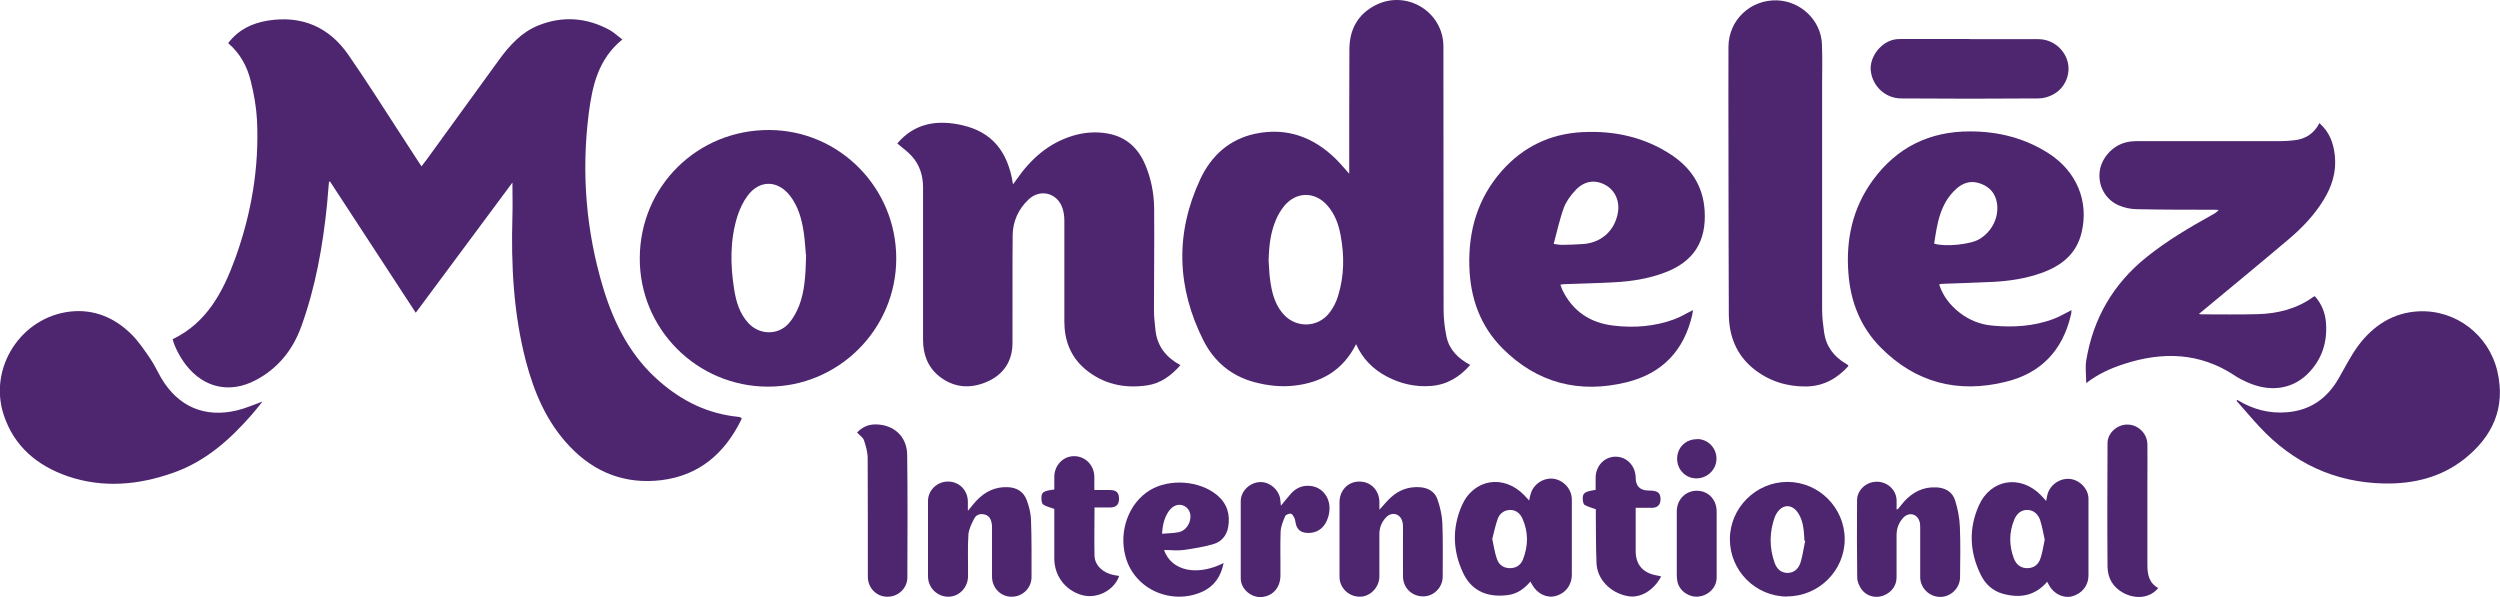
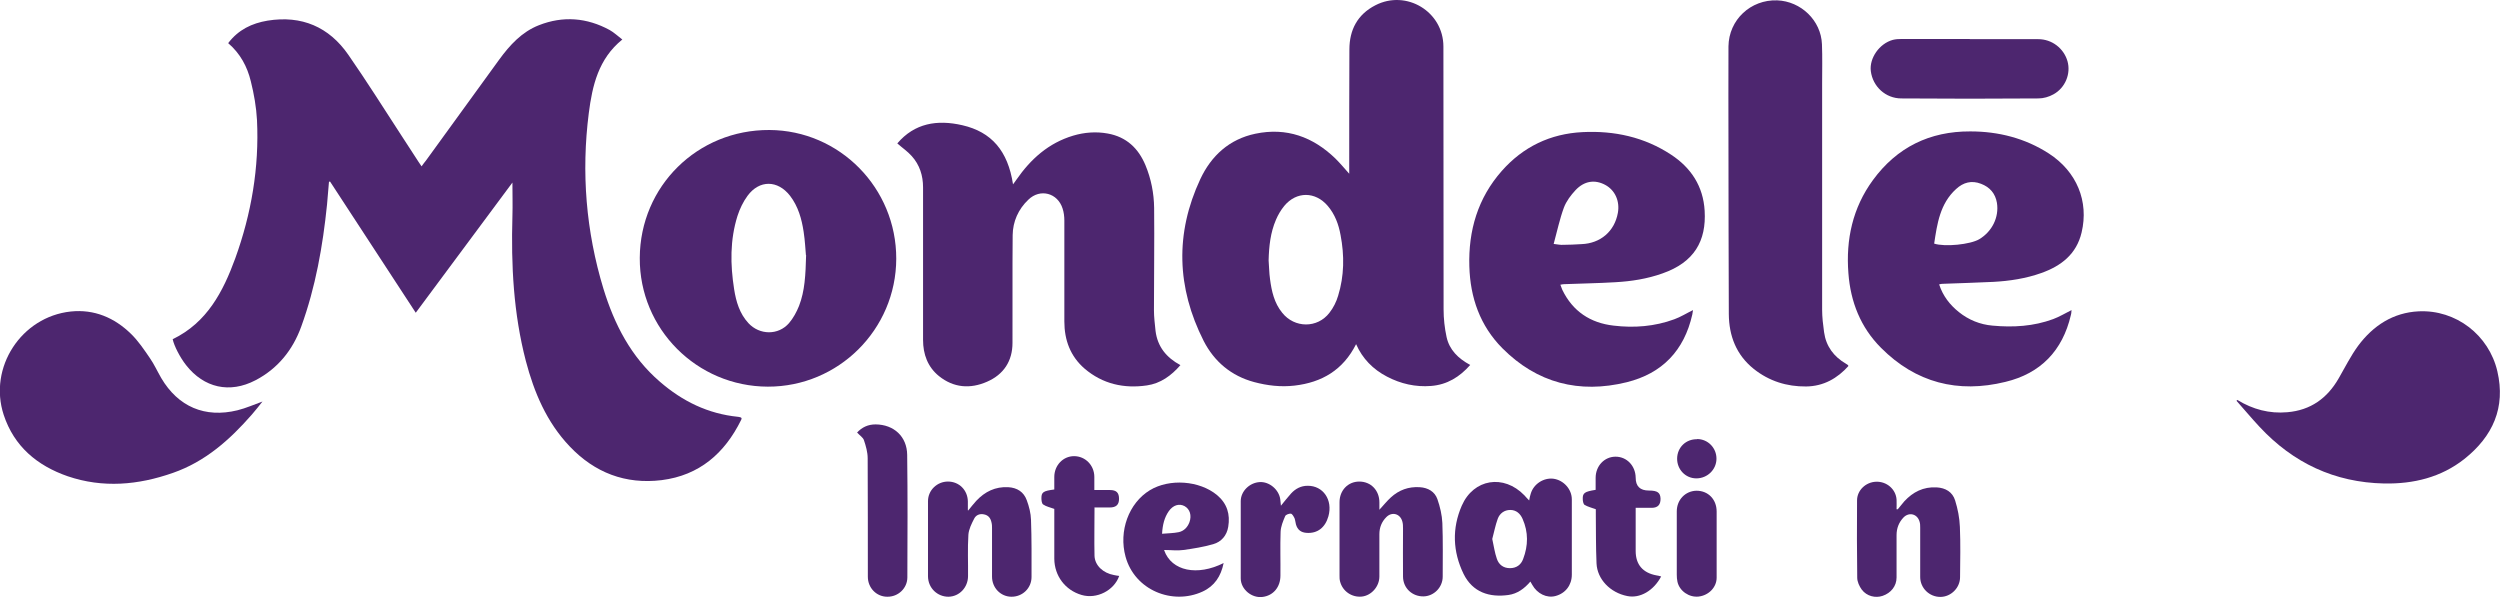
<svg xmlns="http://www.w3.org/2000/svg" id="Capa_2" viewBox="0 0 141.73 33.85">
  <defs>
    <style>.cls-1{fill:#4d266f;stroke-width:0px;}</style>
  </defs>
  <g id="Capa_1-2">
    <path class="cls-1" d="M12.94,2.44c.58-.76,1.34-1.12,2.23-1.27,1.93-.31,3.48.35,4.58,1.94,1.02,1.47,1.98,2.99,2.96,4.5.34.52.68,1.05,1.02,1.57.05.08.1.15.17.25.09-.13.17-.23.25-.33,1.38-1.91,2.76-3.81,4.15-5.72.6-.82,1.28-1.57,2.25-1.95,1.37-.54,2.72-.43,4.01.27.25.14.47.35.72.54-1.36,1.1-1.7,2.62-1.9,4.17-.43,3.37-.16,6.7.83,9.96.62,2.02,1.56,3.86,3.2,5.27,1.28,1.11,2.73,1.82,4.43,1.99.05,0,.09.02.14.03.02,0,.03.02.06.04,0,.04,0,.08-.03.12-.93,1.88-2.36,3.13-4.5,3.4-2.05.25-3.8-.42-5.22-1.92-1.3-1.37-2.01-3.05-2.48-4.84-.7-2.69-.84-5.43-.76-8.19.02-.64,0-1.28,0-1.92-1.81,2.43-3.63,4.89-5.48,7.38-1.63-2.5-3.24-4.97-4.86-7.44l-.06.02c-.04.43-.07.86-.11,1.29-.24,2.35-.65,4.68-1.46,6.91-.48,1.33-1.33,2.39-2.6,3.05-1.46.76-2.92.43-3.93-.86-.34-.43-.68-1.09-.76-1.47,1.95-.94,2.86-2.7,3.55-4.59.91-2.52,1.36-5.14,1.23-7.83-.04-.74-.17-1.48-.35-2.2-.2-.83-.6-1.58-1.29-2.17Z" />
    <path class="cls-1" d="M76.49,9.88c0-.18,0-.29,0-.4,0-2.22,0-4.45.01-6.67,0-1.12.46-1.99,1.47-2.51,1.76-.91,3.86.36,3.86,2.34.01,4.97,0,9.94.01,14.9,0,.53.06,1.06.17,1.57.16.72.65,1.21,1.34,1.58-.6.68-1.31,1.12-2.22,1.19-.88.07-1.72-.12-2.5-.53-.79-.41-1.39-1.02-1.75-1.84-.74,1.47-1.94,2.17-3.49,2.35-.78.09-1.54,0-2.29-.2-1.3-.35-2.26-1.16-2.86-2.33-1.53-3.02-1.63-6.1-.19-9.18.62-1.32,1.64-2.26,3.12-2.57,1.77-.37,3.27.18,4.54,1.41.26.26.5.54.79.87ZM71.92,14.76c.03.35.03.71.08,1.06.09.69.24,1.36.69,1.91.7.88,2,.89,2.68,0,.22-.28.39-.62.49-.96.35-1.13.36-2.29.14-3.44-.11-.61-.32-1.18-.73-1.66-.7-.82-1.77-.83-2.46,0-.19.23-.35.5-.47.78-.32.74-.4,1.52-.42,2.32Z" />
    <path class="cls-1" d="M50.87,8.13c.98-1.15,2.26-1.36,3.69-1.03,1.65.38,2.58,1.45,2.87,3.35.08-.11.14-.18.19-.26.81-1.17,1.82-2.08,3.22-2.5.64-.19,1.3-.24,1.96-.12,1.06.19,1.74.84,2.14,1.8.32.77.48,1.59.49,2.42.02,1.93-.01,3.87-.01,5.8,0,.39.05.78.09,1.17.11.89.61,1.51,1.41,1.94-.52.6-1.13,1.04-1.9,1.15-1.3.19-2.51-.08-3.53-.95-.81-.7-1.15-1.62-1.15-2.68,0-1.91,0-3.82,0-5.72,0-.23-.03-.47-.1-.68-.28-.88-1.27-1.15-1.94-.5-.57.54-.88,1.24-.89,2.01-.02,2.04,0,4.08-.01,6.11,0,1.03-.5,1.79-1.44,2.2-.95.42-1.9.35-2.73-.32-.64-.52-.9-1.24-.9-2.05,0-2.88,0-5.77,0-8.65,0-.66-.19-1.27-.64-1.77-.24-.27-.54-.47-.82-.72Z" />
    <path class="cls-1" d="M36.27,14.62c.02-4.06,3.27-7.27,7.35-7.25,3.98.02,7.2,3.29,7.19,7.3-.01,4.01-3.28,7.26-7.28,7.25-4.03-.01-7.28-3.28-7.26-7.29ZM45.69,14.47c-.03-.3-.05-.82-.13-1.33-.11-.73-.31-1.44-.77-2.04-.7-.9-1.74-.91-2.41,0-.25.34-.44.74-.57,1.14-.43,1.37-.41,2.76-.19,4.16.11.7.31,1.38.81,1.92.63.68,1.69.7,2.3,0,.24-.28.43-.63.57-.98.33-.85.37-1.76.4-2.88Z" />
-     <path class="cls-1" d="M131.48,6.97c.6.52.82,1.17.89,1.89.09.91-.18,1.73-.65,2.49-.51.83-1.18,1.54-1.92,2.17-1.7,1.44-3.43,2.86-5.14,4.28,0,0,.07.02.14.02,1.06,0,2.12.02,3.19-.01,1.12-.03,2.19-.29,3.13-.96.03-.02.06-.04.11-.06.38.42.58.92.63,1.46.1,1.15-.23,2.16-1.06,2.97-.89.86-2.14,1.02-3.4.45-.25-.11-.49-.23-.71-.38-1.98-1.31-4.09-1.37-6.29-.65-.74.24-1.44.55-2.13,1.08,0-.47-.06-.88,0-1.27.39-2.39,1.53-4.36,3.43-5.88,1.16-.93,2.43-1.68,3.73-2.4.13-.07.25-.14.35-.27-.09,0-.18-.01-.26-.01-1.45,0-2.91,0-4.36-.03-.35,0-.73-.08-1.05-.22-.75-.33-1.16-1.09-1.08-1.88.08-.77.71-1.5,1.5-1.69.23-.06.48-.07.72-.07,2.68,0,5.37,0,8.05,0,.26,0,.52-.02.78-.05.61-.07,1.09-.36,1.4-.95Z" />
    <path class="cls-1" d="M109.94,16.14c.21.64.6,1.14,1.11,1.55.56.45,1.21.71,1.91.77,1.17.11,2.33.04,3.44-.37.35-.13.68-.33,1.04-.51-.01.09-.01.19-.04.29-.47,2.01-1.71,3.3-3.71,3.78-2.69.66-5.08.05-7.05-1.93-1.16-1.16-1.73-2.61-1.85-4.23-.15-1.91.24-3.71,1.39-5.28,1.36-1.86,3.22-2.77,5.52-2.76,1.59,0,3.1.38,4.45,1.25,1.59,1.03,2.28,2.72,1.86,4.48-.29,1.23-1.16,1.9-2.29,2.3-.87.31-1.79.45-2.71.5-.96.05-1.92.07-2.88.11-.05,0-.11.01-.19.03ZM109.65,13.81c.61.2,2.06.05,2.56-.25.72-.43,1.13-1.24,1-2.06-.09-.53-.4-.89-.9-1.08-.54-.21-1.01-.08-1.42.3-.91.83-1.07,1.97-1.24,3.1Z" />
    <path class="cls-1" d="M88.46,16.14c.04.11.07.2.11.29.59,1.22,1.59,1.88,2.91,2.03,1.16.14,2.33.05,3.44-.36.36-.13.69-.34,1.06-.52-.01.07-.02.16-.04.25-.46,2.04-1.7,3.34-3.72,3.84-2.69.66-5.08.05-7.05-1.93-1.26-1.27-1.82-2.86-1.87-4.64-.06-2.03.48-3.87,1.84-5.41,1.21-1.37,2.75-2.11,4.58-2.2,1.8-.09,3.5.28,5.02,1.28,1.14.75,1.82,1.8,1.9,3.18.1,1.71-.59,2.92-2.39,3.55-.87.31-1.77.45-2.68.5-.97.06-1.93.07-2.9.11-.05,0-.11.01-.2.03ZM88.09,13.83c.24.03.38.06.51.05.35,0,.71-.02,1.06-.04,1.07-.04,1.87-.72,2.06-1.77.12-.67-.16-1.29-.72-1.59-.58-.31-1.18-.23-1.68.3-.27.29-.52.62-.66.99-.24.65-.38,1.33-.58,2.06Z" />
    <path class="cls-1" d="M104.81,20.73c-.64.72-1.43,1.17-2.42,1.18-1.09.01-2.09-.3-2.96-.99-1-.8-1.41-1.88-1.42-3.11-.02-3.2-.01-6.4-.02-9.6,0-1.86-.01-3.72,0-5.58.02-1.51,1.26-2.66,2.76-2.61,1.35.05,2.49,1.14,2.54,2.49.03.74.01,1.49.01,2.23,0,4.27,0,8.54,0,12.81,0,.43.05.85.11,1.28.11.8.55,1.39,1.24,1.79.04.02.08.05.12.08,0,0,0,.02.02.05Z" />
    <path class="cls-1" d="M14.89,22.75c-.19.24-.39.5-.61.75-1.25,1.43-2.64,2.67-4.48,3.31-1.97.69-3.96.87-5.96.19-1.73-.6-3.04-1.69-3.63-3.48-.88-2.69,1-5.56,3.8-5.86,1.33-.14,2.48.35,3.42,1.27.41.4.73.88,1.06,1.36.25.36.43.76.65,1.14.96,1.63,2.48,2.28,4.32,1.83.49-.12.95-.33,1.43-.5Z" />
    <path class="cls-1" d="M126.85,22.68c.87.53,1.81.78,2.82.69,1.32-.11,2.27-.79,2.92-1.93.36-.62.68-1.27,1.1-1.84.85-1.14,1.98-1.88,3.43-1.95,2.11-.1,3.98,1.34,4.46,3.4.48,2.06-.26,3.69-1.87,4.97-1.33,1.05-2.89,1.42-4.55,1.39-2.81-.06-5.15-1.16-7.06-3.21-.45-.48-.87-.99-1.31-1.48.02-.02.04-.03.05-.05Z" />
    <path class="cls-1" d="M111.67,2.22c1.29,0,2.59,0,3.88,0,.78,0,1.45.52,1.66,1.25.2.7-.12,1.51-.8,1.88-.25.14-.56.23-.85.23-2.59.02-5.18.02-7.77,0-.89,0-1.62-.67-1.73-1.55-.09-.73.48-1.56,1.25-1.77.16-.04.33-.05.5-.05,1.29,0,2.57,0,3.86,0Z" />
    <path class="cls-1" d="M86.69,28.38c.03-.16.05-.28.09-.39.16-.55.73-.92,1.29-.85.57.08,1.04.59,1.04,1.17,0,1.42,0,2.85,0,4.27,0,.59-.36,1.06-.93,1.21-.49.13-1.03-.13-1.31-.63-.03-.05-.06-.11-.11-.19-.34.4-.74.69-1.24.76-1.07.15-2.03-.14-2.55-1.2-.61-1.26-.66-2.57-.1-3.86.67-1.53,2.38-1.8,3.55-.59.08.09.16.18.28.3ZM84.6,30.56c.09.41.14.78.26,1.12.11.33.37.53.74.53.37,0,.63-.19.75-.52.29-.76.3-1.52-.03-2.27-.13-.3-.36-.51-.7-.51-.34,0-.6.2-.71.5-.14.38-.21.78-.31,1.14Z" />
-     <path class="cls-1" d="M116.07,32.97c-.71.83-1.57.95-2.53.69-.57-.16-.98-.54-1.24-1.06-.64-1.29-.7-2.62-.12-3.93.67-1.52,2.37-1.78,3.53-.59.09.09.17.19.29.32.03-.13.04-.21.06-.3.11-.57.68-1,1.27-.95.57.05,1.07.56,1.07,1.13,0,1.44,0,2.88,0,4.33,0,.59-.37,1.05-.94,1.2-.48.12-1.02-.14-1.29-.62-.03-.06-.06-.11-.11-.21ZM115.92,30.6c-.08-.36-.14-.74-.26-1.11-.11-.33-.36-.58-.74-.58-.38,0-.61.25-.74.58-.29.72-.28,1.45-.01,2.17.13.34.38.55.76.55.38,0,.64-.21.75-.56.11-.33.16-.68.24-1.06Z" />
    <path class="cls-1" d="M54.89,28.94c.19-.23.32-.4.46-.55.49-.52,1.08-.81,1.81-.77.51.03.88.27,1.05.74.13.35.23.74.24,1.11.04,1.08.03,2.16.03,3.24,0,.64-.52,1.13-1.15,1.12-.61-.01-1.09-.51-1.09-1.14,0-.91,0-1.82,0-2.74,0-.11,0-.22-.03-.33-.05-.24-.17-.41-.43-.46-.24-.05-.45.04-.55.24-.15.29-.31.61-.33.92-.05.78-.01,1.56-.02,2.34,0,.64-.49,1.16-1.11,1.17-.63,0-1.15-.49-1.16-1.15,0-1.42,0-2.85,0-4.27,0-.62.52-1.11,1.13-1.11.64,0,1.12.49,1.13,1.13,0,.14,0,.28,0,.5Z" />
    <path class="cls-1" d="M78.19,28.91c.25-.27.44-.51.66-.71.46-.42,1-.62,1.64-.58.47.03.85.25,1,.68.15.43.26.9.28,1.35.04,1.01.02,2.03.02,3.04,0,.61-.5,1.11-1.09,1.12-.63.01-1.15-.46-1.16-1.11-.01-.91,0-1.82,0-2.73,0-.14,0-.28-.04-.41-.12-.44-.59-.57-.91-.24-.26.26-.39.59-.39.96,0,.8,0,1.6,0,2.4,0,.58-.46,1.08-.99,1.14-.57.06-1.1-.3-1.24-.86-.03-.11-.03-.22-.03-.33,0-1.39,0-2.77,0-4.16,0-.67.48-1.17,1.12-1.17.66,0,1.14.5,1.14,1.18,0,.13,0,.25,0,.42Z" />
    <path class="cls-1" d="M107.58,28.88c.13-.15.25-.31.38-.46.49-.53,1.08-.83,1.83-.79.51.03.9.26,1.05.74.15.48.25.99.27,1.5.04.95.02,1.9.01,2.85,0,.61-.52,1.12-1.12,1.12-.62,0-1.14-.5-1.14-1.13,0-.93,0-1.86,0-2.79,0-.12,0-.25-.04-.36-.13-.43-.59-.54-.9-.23-.27.28-.4.62-.4,1.01,0,.8,0,1.6,0,2.4,0,.49-.32.88-.79,1.04-.41.14-.9.02-1.18-.35-.14-.19-.26-.45-.26-.68-.02-1.46-.02-2.92-.01-4.38,0-.57.49-1.04,1.08-1.06.61-.02,1.12.43,1.16,1.01.01.18,0,.36,0,.55h.06Z" />
-     <path class="cls-1" d="M101.32,33.82c-1.79,0-3.25-1.46-3.25-3.25,0-1.78,1.48-3.25,3.26-3.25,1.79,0,3.25,1.47,3.25,3.25,0,1.78-1.47,3.24-3.26,3.24ZM102.34,30.65s-.03,0-.05,0c0-.05,0-.09,0-.14-.03-.5-.07-1.01-.36-1.44-.33-.49-.85-.5-1.18-.01-.05.08-.1.16-.13.24-.31.86-.32,1.73-.02,2.59.12.34.34.58.73.59.34,0,.62-.19.75-.6.12-.4.17-.81.26-1.22Z" />
    <path class="cls-1" d="M66,31.2c.42,1.18,1.88,1.47,3.37.72-.15.75-.52,1.31-1.2,1.62-1.7.78-3.84-.08-4.36-1.98-.4-1.45.18-3.04,1.38-3.77,1.11-.67,2.81-.55,3.81.28.57.48.75,1.09.63,1.8-.08.49-.39.85-.85.98-.55.16-1.12.25-1.69.33-.34.05-.7,0-1.09,0ZM65.88,30.26c.34-.03.65-.03.94-.09.29-.06.5-.27.61-.56.14-.39.03-.75-.28-.92-.31-.16-.65-.05-.89.29-.25.36-.35.77-.38,1.27Z" />
-     <path class="cls-1" d="M122.36,33.33c-.45.56-1.24.67-1.97.29-.6-.32-.9-.84-.91-1.49-.02-2.34-.01-4.67,0-7.01,0-.57.55-1.06,1.13-1.05.6,0,1.12.5,1.13,1.12.01.7,0,1.4,0,2.09,0,1.58,0,3.16,0,4.75,0,.54.09,1.02.62,1.31Z" />
    <path class="cls-1" d="M48.58,24.53c.29-.31.63-.47,1.06-.47,1.04.01,1.78.69,1.79,1.73.03,2.31.02,4.63.01,6.94,0,.62-.52,1.11-1.14,1.1-.61,0-1.1-.5-1.1-1.13,0-2.24,0-4.48-.01-6.72,0-.34-.1-.69-.21-1.02-.05-.16-.24-.27-.39-.44Z" />
    <path class="cls-1" d="M62.05,28.79c0,.94-.02,1.83,0,2.72.02.55.49.98,1.1,1.09.1.02.2.04.3.05-.29.83-1.28,1.33-2.13,1.08-.93-.27-1.54-1.08-1.55-2.05,0-.86,0-1.71,0-2.57,0-.1,0-.2,0-.26-.24-.09-.46-.13-.63-.25-.08-.05-.1-.23-.1-.36,0-.34.11-.41.73-.49,0-.23,0-.47,0-.71,0-.66.5-1.18,1.12-1.18.64,0,1.15.52,1.15,1.18,0,.23,0,.46,0,.74.31,0,.6,0,.88,0,.37,0,.52.15.52.5,0,.33-.16.49-.53.49-.28,0-.55,0-.87,0Z" />
    <path class="cls-1" d="M94.18,32.67c-.43.82-1.21,1.27-1.93,1.12-.96-.19-1.7-.95-1.74-1.85-.04-.93-.03-1.86-.04-2.79,0-.11,0-.22,0-.28-.24-.09-.46-.14-.64-.25-.07-.05-.1-.22-.1-.33-.01-.34.1-.42.73-.52,0-.22,0-.45,0-.68,0-.68.5-1.2,1.13-1.2.64,0,1.13.52,1.14,1.19q0,.73.75.73c.49,0,.65.12.66.47,0,.33-.15.5-.48.51-.3,0-.59,0-.93,0,0,.26,0,.49,0,.72,0,.58,0,1.15,0,1.73,0,.77.41,1.24,1.18,1.38.08.01.16.03.26.06Z" />
    <path class="cls-1" d="M72.61,28.68c.22-.27.4-.5.59-.71.25-.27.56-.43.93-.43.88-.01,1.44.8,1.18,1.73-.18.64-.62.98-1.23.94-.32-.02-.52-.17-.61-.48-.03-.12-.04-.24-.08-.35-.05-.1-.13-.25-.21-.26-.1-.01-.29.06-.32.14-.12.28-.25.59-.26.89-.03.83,0,1.65-.01,2.48,0,.65-.4,1.13-1,1.21-.62.09-1.25-.43-1.25-1.05,0-1.46,0-2.92,0-4.38,0-.56.5-1.05,1.08-1.08.54-.03,1.08.42,1.16.97.01.11.02.22.04.39Z" />
    <path class="cls-1" d="M97.32,30.85c0,.63,0,1.26,0,1.9,0,.54-.44,1-1.02,1.07-.54.06-1.08-.31-1.2-.83-.03-.13-.04-.28-.04-.41,0-1.2,0-2.4,0-3.59,0-.66.49-1.16,1.12-1.17.66,0,1.14.49,1.14,1.18,0,.62,0,1.24,0,1.87Z" />
    <path class="cls-1" d="M96.21,24.89c.62,0,1.11.51,1.1,1.13-.01.61-.52,1.1-1.14,1.1-.62,0-1.1-.51-1.09-1.13.01-.63.5-1.1,1.13-1.09Z" />
  </g>
</svg>